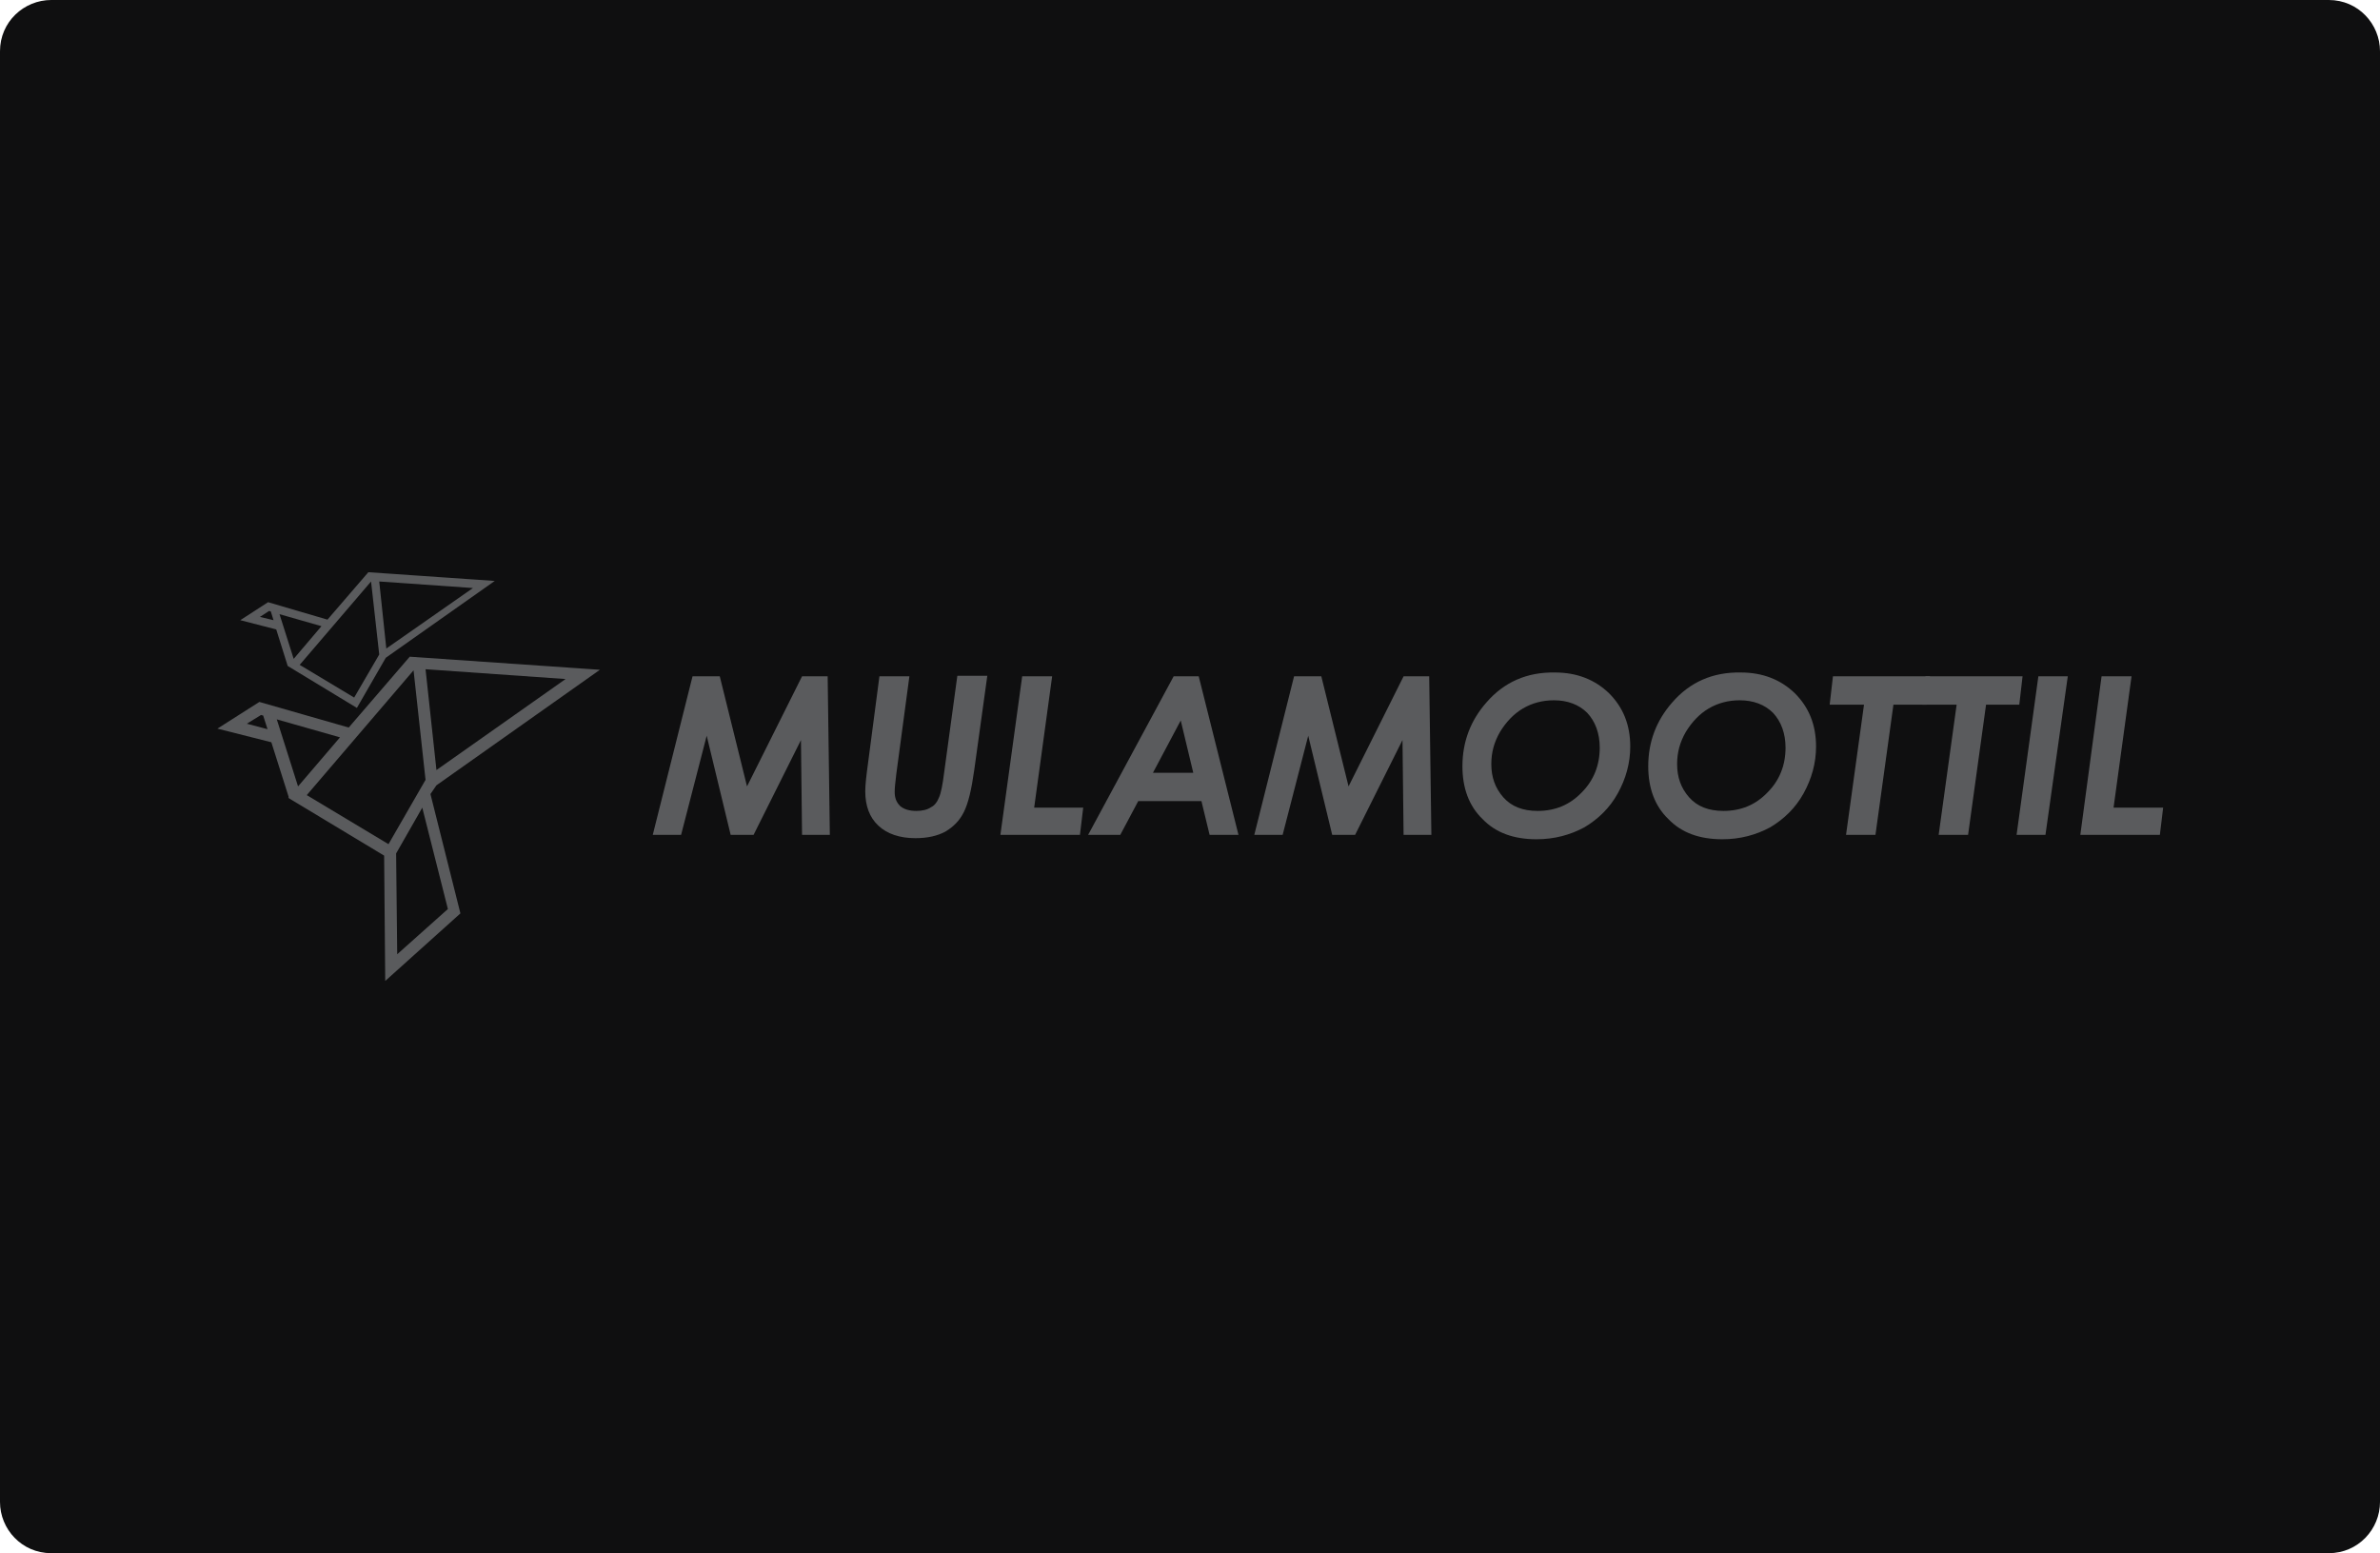
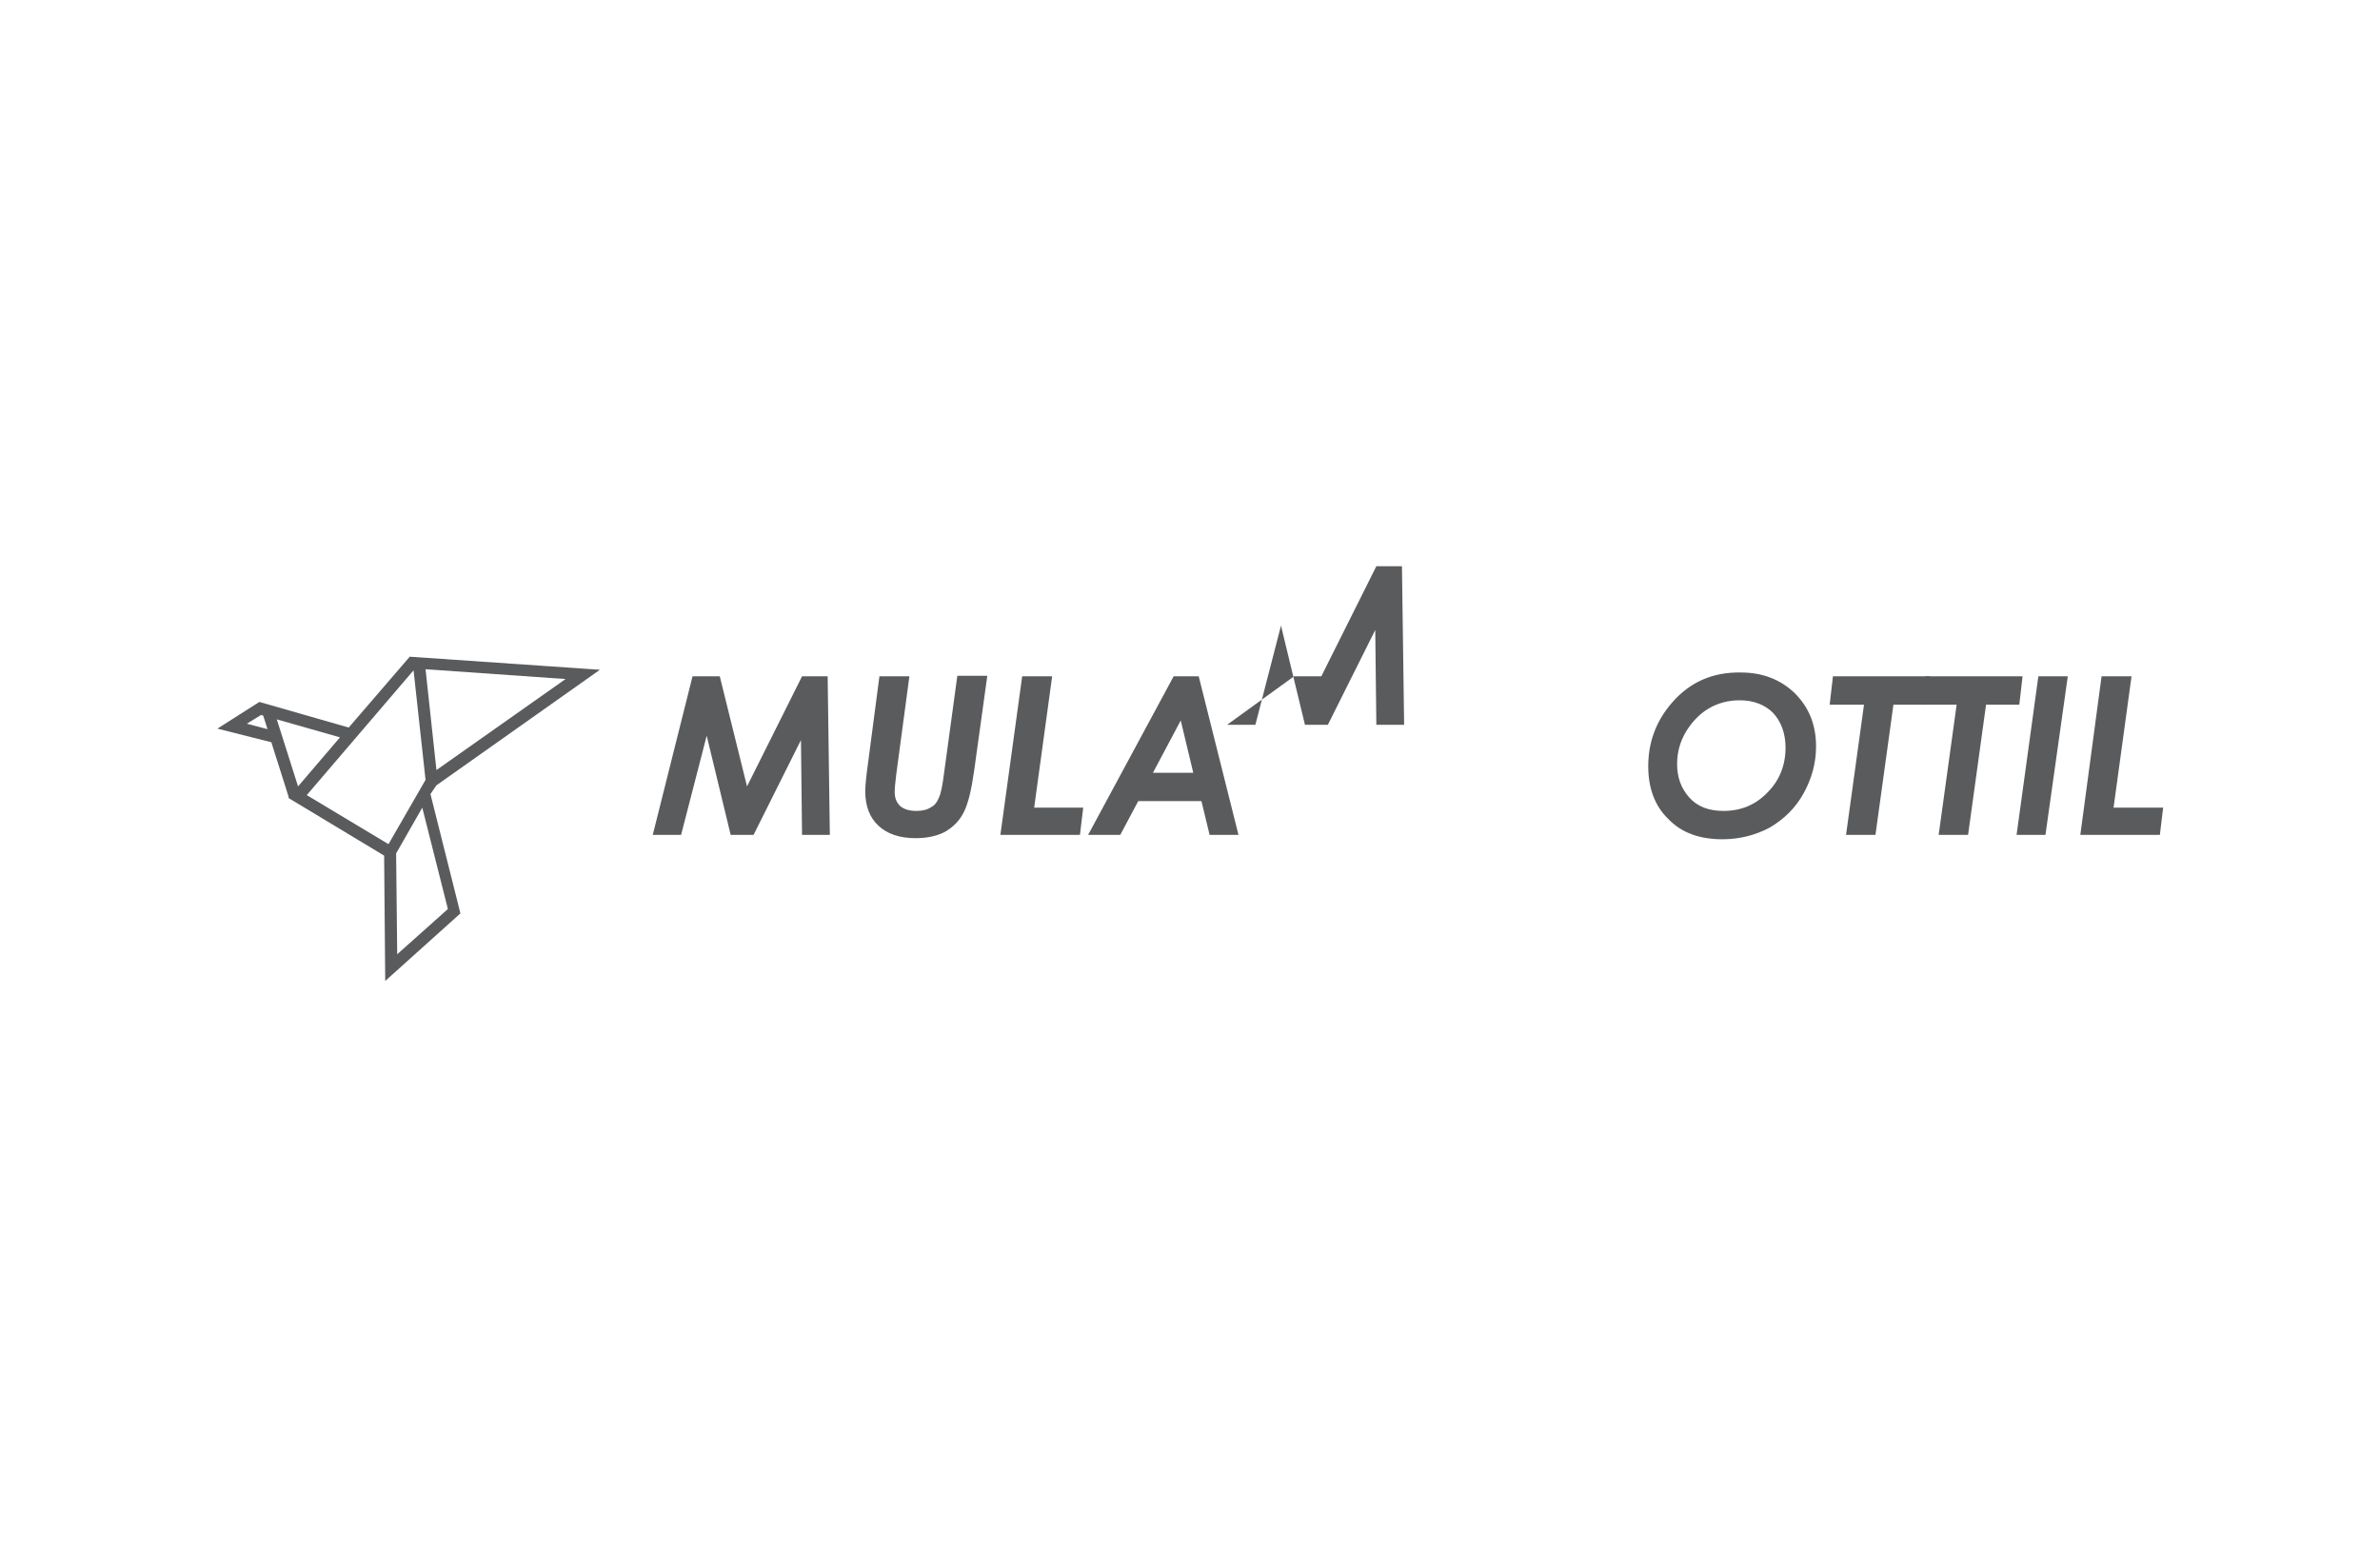
<svg xmlns="http://www.w3.org/2000/svg" version="1.1" id="Layer_1" x="0px" y="0px" viewBox="0 0 436.8 285" style="enable-background:new 0 0 436.8 285;" xml:space="preserve">
  <style type="text/css">
	.st0{fill:#0F0F10;}
	.st1{fill:#5A5B5D;}
</style>
  <g>
-     <path class="st0" d="M427.4,285H9.4C4,285,0,280.6,0,275.6V9.4C0,4,4.4,0,9.4,0h418c5.4,0,9.4,4.4,9.4,9.4v266.2   C436.8,280.6,432.8,285,427.4,285z" />
-   </g>
+     </g>
  <g>
    <path class="st1" d="M127.1,124.1h5l5,20.2l10.1-20.2h4.7l0.4,29.1h-5.1l-0.2-17.4l-8.7,17.4h-4.2l-4.4-18.2l-4.7,18.2h-5.2   L127.1,124.1L127.1,124.1z" />
    <path class="st1" d="M161.4,124.1h5.5l-2.4,17.9c-0.2,1.6-0.3,2.7-0.3,3.3c0,1.1,0.3,1.9,1,2.6c0.7,0.6,1.7,0.9,3,0.9   c1,0,2-0.2,2.7-0.7c0.6-0.3,1.1-0.9,1.4-1.7c0.4-0.8,0.7-2.4,1-4.8l2.4-17.6h5.5l-2.4,17.3c-0.5,3.6-1.1,6.1-1.9,7.7   c-0.8,1.6-1.9,2.7-3.4,3.6c-1.5,0.8-3.3,1.2-5.5,1.2c-2.9,0-5.2-0.8-6.8-2.3c-1.6-1.5-2.4-3.6-2.4-6.3c0-1.2,0.2-2.9,0.5-5.1   L161.4,124.1L161.4,124.1z" />
    <path class="st1" d="M187.6,124.1h5.5l-3.3,24.1h9l-0.6,5h-14.6L187.6,124.1L187.6,124.1z" />
    <path class="st1" d="M215.4,124.1h4.6l7.3,29.1h-5.3l-1.5-6.2h-11.6l-3.3,6.2h-5.9L215.4,124.1z M219,141.8l-2.3-9.6l-5.1,9.6H219z   " />
-     <path class="st1" d="M237.5,124.1h5l5,20.2l10.1-20.2h4.7l0.4,29.1h-5.1l-0.2-17.4l-8.7,17.4h-4.2l-4.4-18.2l-4.7,18.2h-5.2   L237.5,124.1L237.5,124.1z" />
-     <path class="st1" d="M285.4,123.4c4,0,7.3,1.3,9.9,3.8c2.6,2.6,3.9,5.8,3.9,9.8c0,3-0.8,5.9-2.3,8.6c-1.5,2.7-3.6,4.7-6.1,6.2   c-2.6,1.4-5.5,2.2-8.8,2.2c-4.2,0-7.5-1.2-9.9-3.7c-2.5-2.4-3.7-5.7-3.7-9.7c0-4.5,1.5-8.4,4.4-11.7   C276,125.2,280.2,123.3,285.4,123.4L285.4,123.4z M285.2,128.5c-2.1,0-4,0.5-5.7,1.5c-1.7,1-3.1,2.5-4.2,4.3   c-1.1,1.9-1.6,3.8-1.6,5.9c0,2.4,0.7,4.4,2.2,6.1c1.5,1.7,3.6,2.5,6.3,2.5c3.2,0,5.9-1.1,8.1-3.4c2.2-2.2,3.3-5,3.3-8.2   c0-2.6-0.8-4.8-2.3-6.4C289.8,129.3,287.7,128.5,285.2,128.5L285.2,128.5z" />
+     <path class="st1" d="M237.5,124.1h5l10.1-20.2h4.7l0.4,29.1h-5.1l-0.2-17.4l-8.7,17.4h-4.2l-4.4-18.2l-4.7,18.2h-5.2   L237.5,124.1L237.5,124.1z" />
    <path class="st1" d="M319.5,123.4c4,0,7.3,1.3,9.9,3.8c2.6,2.6,3.9,5.8,3.9,9.8c0,3-0.8,5.9-2.3,8.6c-1.5,2.7-3.6,4.7-6.1,6.2   c-2.6,1.4-5.5,2.2-8.8,2.2c-4.2,0-7.5-1.2-9.9-3.7c-2.5-2.4-3.7-5.7-3.7-9.7c0-4.5,1.5-8.4,4.4-11.7   C310.1,125.2,314.3,123.3,319.5,123.4L319.5,123.4z M319.3,128.5c-2.1,0-4,0.5-5.7,1.5c-1.7,1-3.1,2.5-4.2,4.3   c-1.1,1.9-1.6,3.8-1.6,5.9c0,2.4,0.7,4.4,2.2,6.1c1.5,1.7,3.6,2.5,6.3,2.5c3.2,0,5.9-1.1,8.1-3.4c2.2-2.2,3.3-5,3.3-8.2   c0-2.6-0.8-4.8-2.3-6.4C323.9,129.3,321.8,128.5,319.3,128.5L319.3,128.5z" />
    <path class="st1" d="M336.4,124.1h17.8l-0.6,5.2h-6.1l-3.3,23.9h-5.4l3.3-23.9h-6.3L336.4,124.1L336.4,124.1z" />
    <path class="st1" d="M353.4,124.1h17.8l-0.6,5.2h-6.1l-3.3,23.9h-5.4l3.3-23.9h-6.3L353.4,124.1L353.4,124.1z" />
    <path class="st1" d="M374.1,124.1h5.4l-4.1,29.1h-5.3L374.1,124.1z" />
    <path class="st1" d="M385.7,124.1h5.5l-3.3,24.1h9.1l-0.6,5h-14.6L385.7,124.1L385.7,124.1z" />
    <path class="st1" d="M80.1,144.1l30-21.2l-34.9-2.4l-11.2,13l-16.4-4.7l-7.7,4.9l9.9,2.5l3.2,10.1l-0.1,0.1l17.6,10.6l0.2,23   l13.8-12.4l-5.5-21.9L80.1,144.1L80.1,144.1z M80.1,141.3l-2-18.5l25.7,1.8L80.1,141.3L80.1,141.3z M45.3,132.8l2.6-1.6l0.4,0.1   l0.8,2.5L45.3,132.8z M50.8,132l11.6,3.3l-7.7,9L50.8,132L50.8,132z M75.9,123l2.2,20.1l-6.8,11.8l-15-9L75.9,123L75.9,123z    M82.2,166.8l-9.3,8.3l-0.2-18.5l4.8-8.4L82.2,166.8z" />
-     <path class="st1" d="M52.8,122.2L52.8,122.2l12.7,7.7l5.3-9.2l20-14.1L67.6,105l-7.5,8.7l-10.9-3.2l-5.1,3.3l6.6,1.7L52.8,122.2   L52.8,122.2z M70.9,119l-1.3-12.3l17.2,1.2L70.9,119L70.9,119z M68.1,106.7l1.5,13.4L65,128l-10-6L68.1,106.7z M53.9,120.9   l-2.6-8.2l7.7,2.2L53.9,120.9L53.9,120.9z M47.7,113.2l1.7-1.1l0.3,0.1l0.5,1.6L47.7,113.2z" />
  </g>
</svg>